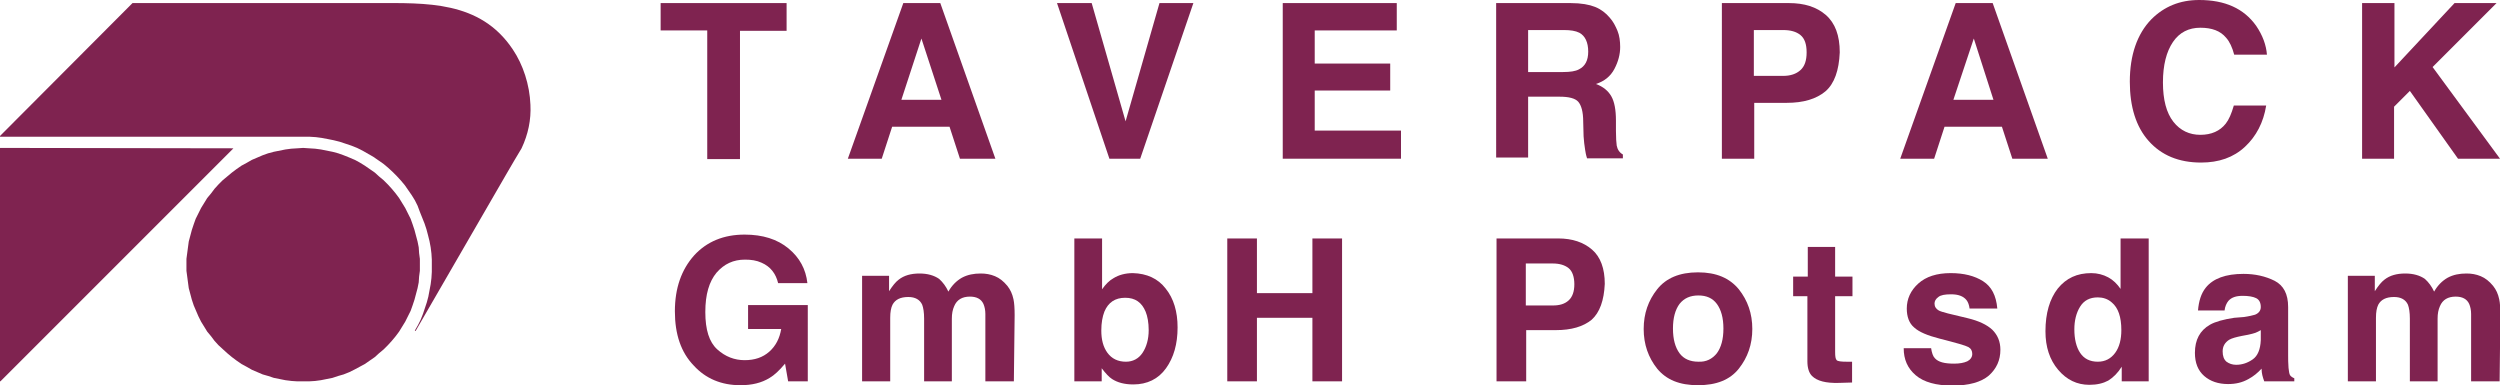
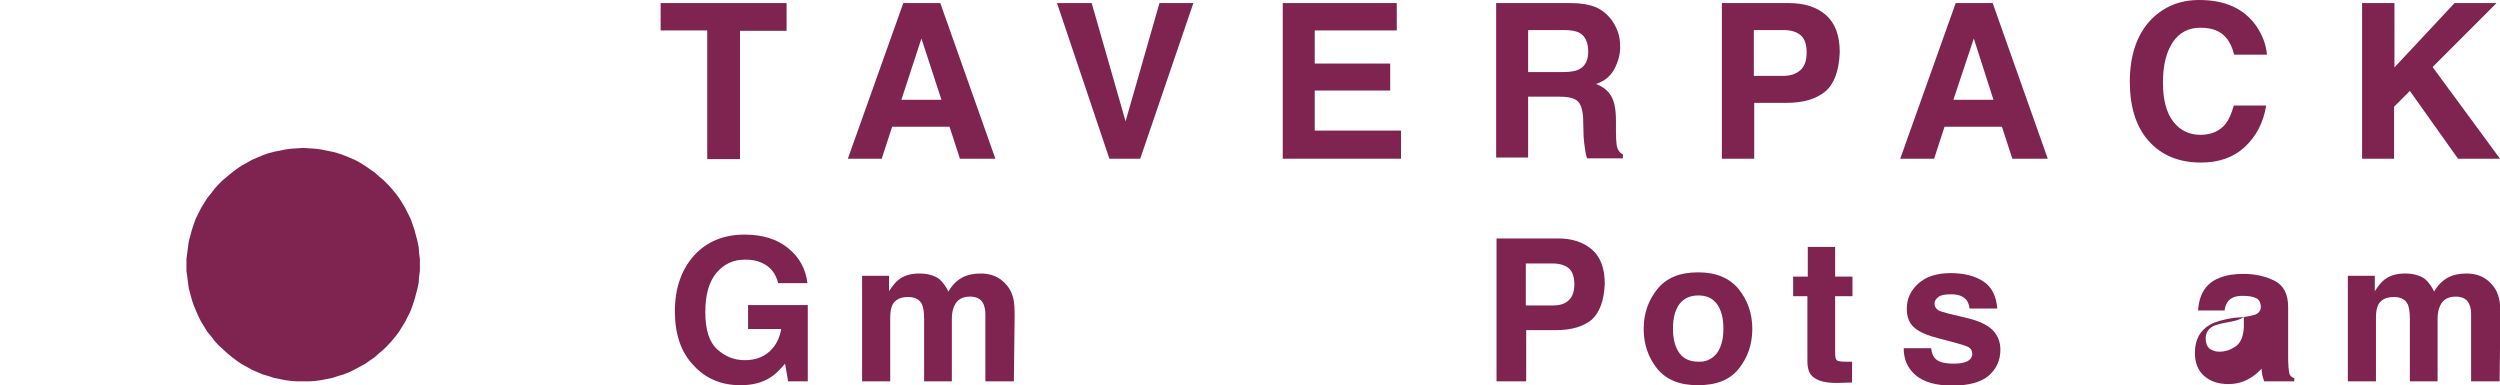
<svg xmlns="http://www.w3.org/2000/svg" id="Layer_1" x="0px" y="0px" viewBox="0 0 649 100" style="enable-background:new 0 0 649 100;" xml:space="preserve">
  <style type="text/css">	.st0{fill:#7F2350;}</style>
  <g>
    <g>
-       <path class="st0" d="M60.6,38.5C60.6,38.5,60.6,38.4,60.6,38.5L0.1,38.4c-0.1,0-0.1,0-0.1,0.1v60.4C0,99,0,99,0,99c0,0,0,0,0,0   c0,0,0.1,0,0.1,0L60.6,38.5C60.6,38.6,60.6,38.5,60.6,38.5z" />
      <polygon class="st0" points="108,76.3 108.4,74.8 108.7,73.3 108.8,71.8 109,70.3 109,68.7 109,67.2 108.8,65.7 108.7,64.2    108.4,62.7 108,61.2 107.6,59.7 107.1,58.2 106.6,56.8 105.9,55.4 105.2,54 104.4,52.7 103.6,51.4 102.7,50.2 101.7,49    100.7,47.9 99.6,46.8 98.4,45.8 97.3,44.8 96,43.9 94.7,43 93.4,42.2 92.1,41.5 90.7,40.9 89.2,40.3 87.8,39.8 86.3,39.4    84.8,39.1 83.3,38.8 81.8,38.6 80.2,38.5 78.7,38.4 77.2,38.5 75.6,38.6 74.1,38.8 72.6,39.1 71.1,39.4 69.6,39.8 68.2,40.3    66.8,40.9 65.4,41.5 64,42.3 62.7,43 61.4,43.9 60.2,44.8 59,45.8 57.8,46.8 56.7,47.9 55.7,49 54.8,50.2 53.8,51.4 53,52.7    52.2,54 51.5,55.4 50.8,56.8 50.3,58.2 49.8,59.7 49.4,61.2 49,62.7 48.8,64.2 48.6,65.7 48.4,67.2 48.4,68.7 48.4,70.3    48.6,71.8 48.8,73.3 49,74.8 49.4,76.3 49.8,77.8 50.3,79.3 50.9,80.7 51.5,82.1 52.2,83.5 53,84.8 53.8,86.1 54.8,87.3    55.7,88.5 56.7,89.6 57.9,90.7 59,91.7 60.2,92.7 61.4,93.6 62.7,94.5 64,95.2 65.4,96 66.8,96.6 68.2,97.2 69.6,97.6 71.1,98.1    72.6,98.4 74.1,98.7 75.7,98.9 77.2,99 78.7,99 80.2,99 81.8,98.9 83.3,98.7 84.8,98.4 86.3,98.1 87.8,97.6 89.2,97.2 90.7,96.6    92.1,95.9 93.4,95.2 94.7,94.5 96,93.6 97.3,92.7 98.4,91.7 99.6,90.7 100.7,89.6 101.7,88.5 102.7,87.3 103.6,86.1 104.4,84.8    105.2,83.5 105.9,82.1 106.6,80.7 107.1,79.3 107.6,77.8" />
-       <path class="st0" d="M137.7,27.2c-0.2-5.2-1.9-10.4-4.6-14.4c-8.5-12.7-22.5-12-35.8-12c-14.7,0-29.4,0-44.1,0   c-6.2,0-12.4,0-18.7,0c0,0-0.1,0-0.1,0L0,35.3c0,0,0,0,0,0.1c0,0.1,0,0.1,0.1,0.1h78.6c0,0,0,0,0.1,0l1.6,0l1.6,0.1l1.5,0.2   l1.6,0.3l1.5,0.3l1.6,0.4l1.5,0.5l1.5,0.5l1.5,0.6l1.4,0.7l1.4,0.8l1.4,0.8l1.3,0.9l1.3,0.9l1.2,1l1.2,1.1l1.1,1.1l1.1,1.2l1,1.2   l0.9,1.3l0.9,1.3l0.8,1.3l0.7,1.4L109,55l0.6,1.5l0.6,1.5l0.5,1.5l0.4,1.5l0.4,1.6l0.3,1.6l0.2,1.6l0.1,1.6l0,1.6l0,1.6l-0.1,1.6   l-0.2,1.6l-0.3,1.6l-0.3,1.6l-0.4,1.5l-0.5,1.5l-0.5,1.5l-0.6,1.5l-0.7,1.4l-0.8,1.4c0,0,0,0.1,0.1,0.1c0,0,0.1,0,0.1,0   c6.6-11.5,13.3-22.9,19.9-34.4c2.5-4.3,5-8.7,7.6-13C137.1,34.9,137.9,31.1,137.7,27.2z" />
    </g>
    <path class="st0" d="M204.2,0.8v7.2h-12.1v33.3h-8.5V7.9h-12.1V0.8H204.2z" />
    <path class="st0" d="M234.5,0.8h9.6l14.3,40.4h-9.2l-2.7-8.3h-14.9l-2.7,8.3h-8.8L234.5,0.8z M234,25.9h10.4L239.2,10L234,25.9z" />
    <path class="st0" d="M301,0.8h8.8L296,41.2h-8L274.4,0.8h9l8.8,30.7L301,0.8z" />
    <path class="st0" d="M362.7,7.9h-21.4v8.6h19.6v7h-19.6v10.4h22.4v7.3H333V0.8h29.6V7.9z" />
    <path class="st0" d="M414.1,1.8c1.5,0.6,2.8,1.6,3.8,2.8c0.9,1,1.5,2.2,2,3.4c0.5,1.2,0.7,2.7,0.7,4.2c0,1.9-0.5,3.8-1.5,5.7  c-1,1.9-2.6,3.2-4.8,3.9c1.9,0.7,3.2,1.8,4,3.2c0.8,1.4,1.2,3.5,1.2,6.3v2.7c0,1.8,0.1,3.1,0.2,3.8c0.2,1,0.7,1.8,1.6,2.3v1H412  c-0.3-0.9-0.4-1.6-0.5-2.2c-0.2-1.1-0.3-2.3-0.4-3.5l-0.1-3.8c0-2.6-0.5-4.3-1.3-5.2s-2.5-1.3-4.8-1.3h-8.2v15.8h-8.3V0.8h19.3  C410.5,0.8,412.6,1.2,414.1,1.8z M396.7,7.8v10.9h9.1c1.8,0,3.2-0.2,4.1-0.7c1.6-0.8,2.4-2.3,2.4-4.6c0-2.4-0.8-4.1-2.3-4.9  C409,8,407.7,7.8,406,7.8H396.7z" />
    <path class="st0" d="M473.9,23.7c-2.4,2-5.7,3-10.1,3h-8.4v14.5h-8.4V0.8h17.4c4,0,7.2,1,9.6,3.1c2.4,2.1,3.6,5.3,3.6,9.7  C477.4,18.3,476.2,21.7,473.9,23.7z M467.4,9.1c-1.1-0.9-2.6-1.3-4.5-1.3h-7.6v11.9h7.6c1.9,0,3.4-0.5,4.5-1.5s1.6-2.5,1.6-4.6  C469,11.5,468.5,10,467.4,9.1z" />
    <path class="st0" d="M507.7,0.8h9.6l14.3,40.4h-9.2l-2.7-8.3h-14.9l-2.7,8.3h-8.8L507.7,0.8z M507.1,25.9h10.4L512.4,10L507.1,25.9  z" />
    <path class="st0" d="M558.5,5c3.3-3.3,7.4-5,12.4-5c6.7,0,11.6,2.2,14.8,6.7c1.7,2.5,2.6,5,2.8,7.5H580c-0.5-1.9-1.2-3.4-2.1-4.4  c-1.5-1.8-3.7-2.6-6.7-2.6c-3,0-5.4,1.2-7.1,3.7s-2.6,6-2.6,10.5s0.9,7.9,2.7,10.2c1.8,2.3,4.2,3.4,7,3.4c2.9,0,5.1-1,6.6-2.9  c0.8-1,1.5-2.6,2.1-4.7h8.4c-0.7,4.4-2.6,8-5.5,10.7c-3,2.8-6.8,4.1-11.4,4.1c-5.8,0-10.3-1.9-13.6-5.6c-3.3-3.7-4.9-8.9-4.9-15.4  C552.9,14.3,554.8,8.8,558.5,5z" />
    <path class="st0" d="M613.3,0.8h8.3v16.7l15.6-16.7h10.9l-16.6,16.6L649,41.2h-10.9l-12.5-17.6l-4.1,4.1v13.5h-8.3V0.8z" />
    <path class="st0" d="M202,73.5c-0.6-2.5-2-4.3-4.3-5.3c-1.3-0.6-2.7-0.8-4.3-0.8c-3,0-5.4,1.1-7.4,3.4c-1.9,2.3-2.9,5.6-2.9,10.2  c0,4.6,1,7.8,3.1,9.7c2.1,1.9,4.5,2.8,7.1,2.8c2.6,0,4.7-0.7,6.4-2.2c1.7-1.5,2.7-3.5,3.1-5.9h-8.6v-6.2h15.5V99h-5.1l-0.8-4.6  c-1.5,1.8-2.8,3-4,3.7c-2.1,1.3-4.6,1.9-7.6,1.9c-4.9,0-9-1.7-12.1-5.1c-3.3-3.4-4.9-8.1-4.9-14.1c0-6,1.7-10.8,5-14.5  c3.3-3.6,7.7-5.4,13.1-5.4c4.7,0,8.5,1.2,11.4,3.6c2.9,2.4,4.5,5.4,4.9,9H202z" />
    <path class="st0" d="M258.3,71.7c1.2,0.5,2.2,1.3,3.2,2.5c0.8,1,1.3,2.1,1.6,3.5c0.2,0.9,0.3,2.3,0.3,4.1L263.2,99h-7.4V81.5  c0-1-0.2-1.9-0.5-2.6c-0.6-1.3-1.8-1.9-3.5-1.9c-2,0-3.4,0.8-4.1,2.5c-0.4,0.9-0.6,1.9-0.6,3.2V99h-7.2V82.7c0-1.6-0.2-2.8-0.5-3.6  c-0.6-1.3-1.8-2-3.6-2c-2.1,0-3.4,0.7-4.1,2c-0.4,0.8-0.6,1.9-0.6,3.4V99h-7.3V71.6h7v4c0.9-1.4,1.7-2.4,2.5-3  c1.4-1.1,3.2-1.6,5.4-1.6c2.1,0,3.8,0.5,5.1,1.4c1,0.9,1.8,2,2.4,3.3c0.9-1.6,2.1-2.8,3.5-3.6c1.5-0.8,3.1-1.1,4.9-1.1  C255.9,71,257.1,71.2,258.3,71.7z" />
-     <path class="st0" d="M302.6,74.9c2.1,2.6,3.1,6,3.1,10.1c0,4.3-1,7.8-3,10.6c-2,2.8-4.9,4.2-8.5,4.2c-2.3,0-4.1-0.5-5.5-1.4  c-0.8-0.5-1.7-1.5-2.7-2.8V99h-7.1V61.9h7.2v13.2c0.9-1.3,1.9-2.3,3-2.9c1.3-0.8,3-1.3,5-1.3C297.7,71,300.6,72.3,302.6,74.9z   M296.6,91.6c1-1.5,1.6-3.5,1.6-5.9c0-1.9-0.3-3.6-0.8-4.8c-1-2.4-2.7-3.6-5.3-3.6c-2.6,0-4.4,1.2-5.4,3.6  c-0.5,1.3-0.8,2.9-0.8,4.9c0,2.4,0.5,4.3,1.6,5.8c1.1,1.5,2.7,2.3,4.8,2.3C294.1,93.9,295.6,93.1,296.6,91.6z" />
-     <path class="st0" d="M318.6,99V61.9h7.7v14.2h14.4V61.9h7.7V99h-7.7V82.5h-14.4V99H318.6z" />
    <path class="st0" d="M413.2,83c-2.2,1.8-5.3,2.7-9.3,2.7h-7.7V99h-7.7V61.9h16c3.7,0,6.6,1,8.8,2.9c2.2,1.9,3.3,4.9,3.3,8.9  C416.4,78,415.3,81.1,413.2,83z M407.2,69.6c-1-0.8-2.4-1.2-4.1-1.2h-7v10.9h7c1.8,0,3.1-0.4,4.1-1.3c1-0.9,1.5-2.3,1.5-4.2  S408.2,70.4,407.2,69.6z" />
    <path class="st0" d="M451.4,95.7c-2.3,2.9-5.8,4.3-10.6,4.3s-8.2-1.4-10.6-4.3c-2.3-2.9-3.5-6.3-3.5-10.3c0-4,1.2-7.4,3.5-10.3  c2.3-2.9,5.8-4.4,10.6-4.4s8.2,1.5,10.6,4.4c2.3,2.9,3.5,6.3,3.5,10.3C454.9,89.4,453.7,92.8,451.4,95.7z M445.7,91.7  c1.1-1.5,1.7-3.6,1.7-6.4c0-2.8-0.6-4.9-1.7-6.4c-1.1-1.5-2.7-2.2-4.8-2.2c-2.1,0-3.7,0.7-4.9,2.2c-1.1,1.5-1.7,3.6-1.7,6.4  c0,2.8,0.6,4.9,1.7,6.4c1.1,1.5,2.8,2.2,4.9,2.2C442.9,94,444.5,93.2,445.7,91.7z" />
    <path class="st0" d="M465.5,76.9v-5.1h3.8v-7.7h7.1v7.7h4.5v5.1h-4.5v14.5c0,1.1,0.1,1.8,0.4,2.1c0.3,0.3,1.2,0.4,2.6,0.4  c0.2,0,0.5,0,0.7,0c0.2,0,0.5,0,0.7,0v5.4l-3.4,0.1c-3.4,0.1-5.7-0.5-7-1.8c-0.8-0.8-1.2-2.1-1.2-3.8V76.9H465.5z" />
    <path class="st0" d="M501.3,90.3c0.2,1.3,0.5,2.2,1,2.7c0.9,1,2.5,1.4,5,1.4c1.4,0,2.5-0.2,3.4-0.6c0.8-0.4,1.3-1.1,1.3-1.9  c0-0.8-0.3-1.4-1-1.8c-0.7-0.4-3.2-1.1-7.5-2.2c-3.1-0.8-5.3-1.7-6.6-2.9c-1.3-1.1-1.9-2.8-1.9-4.9c0-2.5,1-4.7,3-6.5  c2-1.8,4.8-2.7,8.4-2.7c3.4,0,6.2,0.7,8.4,2.1c2.2,1.4,3.4,3.7,3.7,7.1h-7.2c-0.1-0.9-0.4-1.7-0.8-2.2c-0.8-1-2.1-1.5-4-1.5  c-1.6,0-2.7,0.2-3.3,0.7c-0.7,0.5-1,1.1-1,1.7c0,0.8,0.4,1.4,1.1,1.8c0.7,0.4,3.2,1,7.5,2c2.9,0.7,5,1.7,6.4,3  c1.4,1.4,2.1,3.1,2.1,5.2c0,2.7-1,4.9-3,6.7c-2,1.7-5.2,2.6-9.4,2.6c-4.3,0-7.5-0.9-9.6-2.7c-2.1-1.8-3.1-4.1-3.1-7H501.3z" />
-     <path class="st0" d="M547.3,72c1.3,0.7,2.3,1.7,3.2,3V61.9h7.3V99h-7v-3.8c-1,1.6-2.2,2.8-3.5,3.6c-1.3,0.7-2.9,1.1-4.9,1.1  c-3.2,0-5.9-1.3-8.1-3.9s-3.3-5.9-3.3-10c0-4.7,1.1-8.4,3.2-11.1c2.2-2.7,5-4,8.7-4C544.5,70.9,546,71.3,547.3,72z M549.1,91.6  c1.1-1.5,1.6-3.5,1.6-5.9c0-3.4-0.8-5.8-2.5-7.2c-1-0.9-2.3-1.3-3.6-1.3c-2.1,0-3.6,0.8-4.6,2.4c-1,1.6-1.5,3.6-1.5,5.9  c0,2.5,0.5,4.6,1.5,6.1c1,1.5,2.5,2.3,4.6,2.3C546.5,93.9,548,93.1,549.1,91.6z" />
-     <path class="st0" d="M582.5,82.3c1.3-0.2,2.3-0.4,2.9-0.6c1-0.4,1.5-1.1,1.5-2c0-1.1-0.4-1.9-1.2-2.3s-2-0.6-3.5-0.6  c-1.7,0-2.9,0.4-3.7,1.3c-0.5,0.6-0.9,1.5-1,2.5h-6.9c0.2-2.4,0.8-4.4,2-5.9c1.9-2.4,5.2-3.6,9.8-3.6c3,0,5.7,0.6,8.1,1.8  c2.3,1.2,3.5,3.4,3.5,6.8v12.6c0,0.9,0,1.9,0.1,3.2c0.1,0.9,0.2,1.6,0.4,1.9c0.2,0.3,0.6,0.6,1.1,0.8V99h-7.8  c-0.2-0.6-0.4-1.1-0.5-1.6s-0.2-1-0.2-1.7c-1,1.1-2.1,2-3.4,2.7c-1.6,0.9-3.3,1.3-5.3,1.3c-2.5,0-4.6-0.7-6.2-2.1  c-1.6-1.4-2.4-3.4-2.4-6c0-3.4,1.3-5.8,3.9-7.3c1.4-0.8,3.6-1.4,6.3-1.8L582.5,82.3z M586.9,85.7c-0.5,0.3-0.9,0.5-1.4,0.7  c-0.5,0.2-1.1,0.3-1.9,0.5l-1.6,0.3c-1.5,0.3-2.6,0.6-3.3,1c-1.1,0.7-1.7,1.7-1.7,3c0,1.2,0.3,2.1,1,2.7c0.7,0.5,1.5,0.8,2.5,0.8  c1.6,0,3-0.5,4.3-1.4c1.3-0.9,2-2.6,2.1-5V85.7z" />
+     <path class="st0" d="M582.5,82.3c1.3-0.2,2.3-0.4,2.9-0.6c1-0.4,1.5-1.1,1.5-2c0-1.1-0.4-1.9-1.2-2.3s-2-0.6-3.5-0.6  c-1.7,0-2.9,0.4-3.7,1.3c-0.5,0.6-0.9,1.5-1,2.5h-6.9c0.2-2.4,0.8-4.4,2-5.9c1.9-2.4,5.2-3.6,9.8-3.6c3,0,5.7,0.6,8.1,1.8  c2.3,1.2,3.5,3.4,3.5,6.8v12.6c0,0.9,0,1.9,0.1,3.2c0.1,0.9,0.2,1.6,0.4,1.9c0.2,0.3,0.6,0.6,1.1,0.8V99h-7.8  c-0.2-0.6-0.4-1.1-0.5-1.6s-0.2-1-0.2-1.7c-1,1.1-2.1,2-3.4,2.7c-1.6,0.9-3.3,1.3-5.3,1.3c-2.5,0-4.6-0.7-6.2-2.1  c-1.6-1.4-2.4-3.4-2.4-6c0-3.4,1.3-5.8,3.9-7.3c1.4-0.8,3.6-1.4,6.3-1.8L582.5,82.3z c-0.5,0.3-0.9,0.5-1.4,0.7  c-0.5,0.2-1.1,0.3-1.9,0.5l-1.6,0.3c-1.5,0.3-2.6,0.6-3.3,1c-1.1,0.7-1.7,1.7-1.7,3c0,1.2,0.3,2.1,1,2.7c0.7,0.5,1.5,0.8,2.5,0.8  c1.6,0,3-0.5,4.3-1.4c1.3-0.9,2-2.6,2.1-5V85.7z" />
    <path class="st0" d="M644,71.7c1.2,0.5,2.2,1.3,3.2,2.5c0.8,1,1.3,2.1,1.6,3.5c0.2,0.9,0.3,2.3,0.3,4.1L648.9,99h-7.4V81.5  c0-1-0.2-1.9-0.5-2.6c-0.6-1.3-1.8-1.9-3.5-1.9c-2,0-3.4,0.8-4.1,2.5c-0.4,0.9-0.6,1.9-0.6,3.2V99h-7.2V82.7c0-1.6-0.2-2.8-0.5-3.6  c-0.6-1.3-1.8-2-3.6-2c-2.1,0-3.4,0.7-4.1,2c-0.4,0.8-0.6,1.9-0.6,3.4V99h-7.3V71.6h7v4c0.9-1.4,1.7-2.4,2.5-3  c1.4-1.1,3.2-1.6,5.4-1.6c2.1,0,3.8,0.5,5.1,1.4c1,0.9,1.8,2,2.4,3.3c0.9-1.6,2.1-2.8,3.5-3.6c1.5-0.8,3.1-1.1,4.9-1.1  C641.6,71,642.8,71.2,644,71.7z" />
  </g>
</svg>